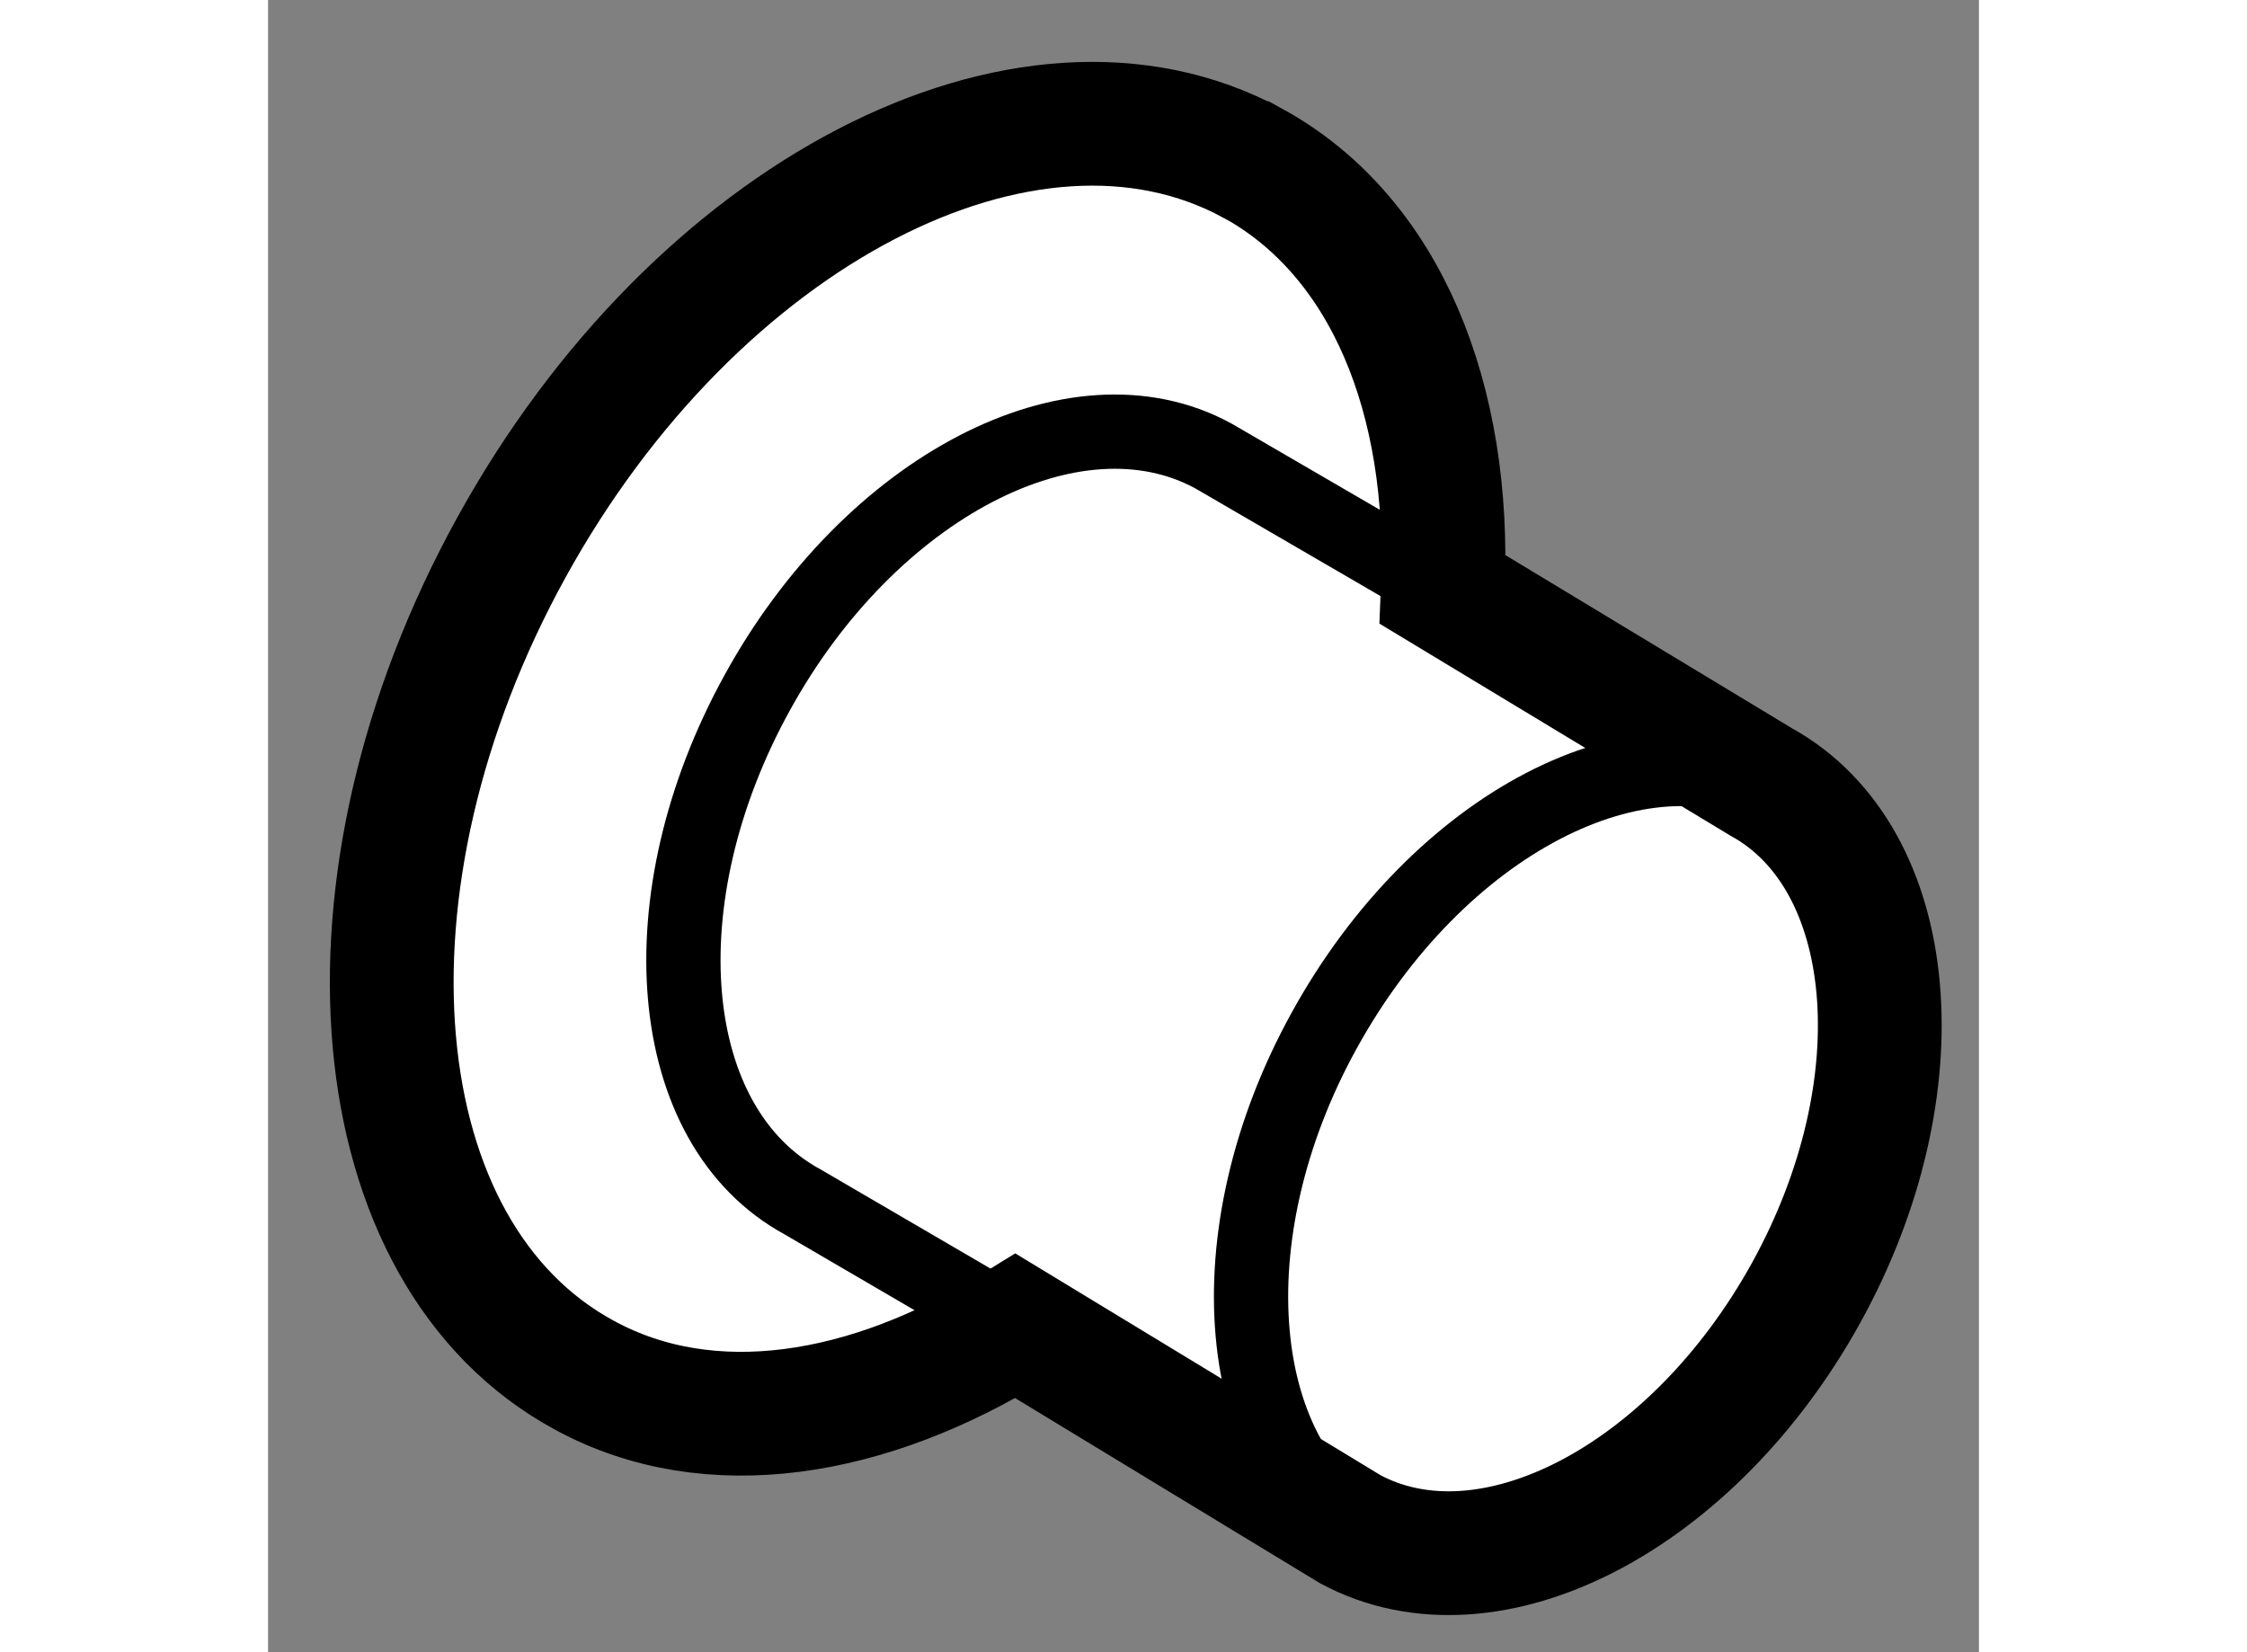
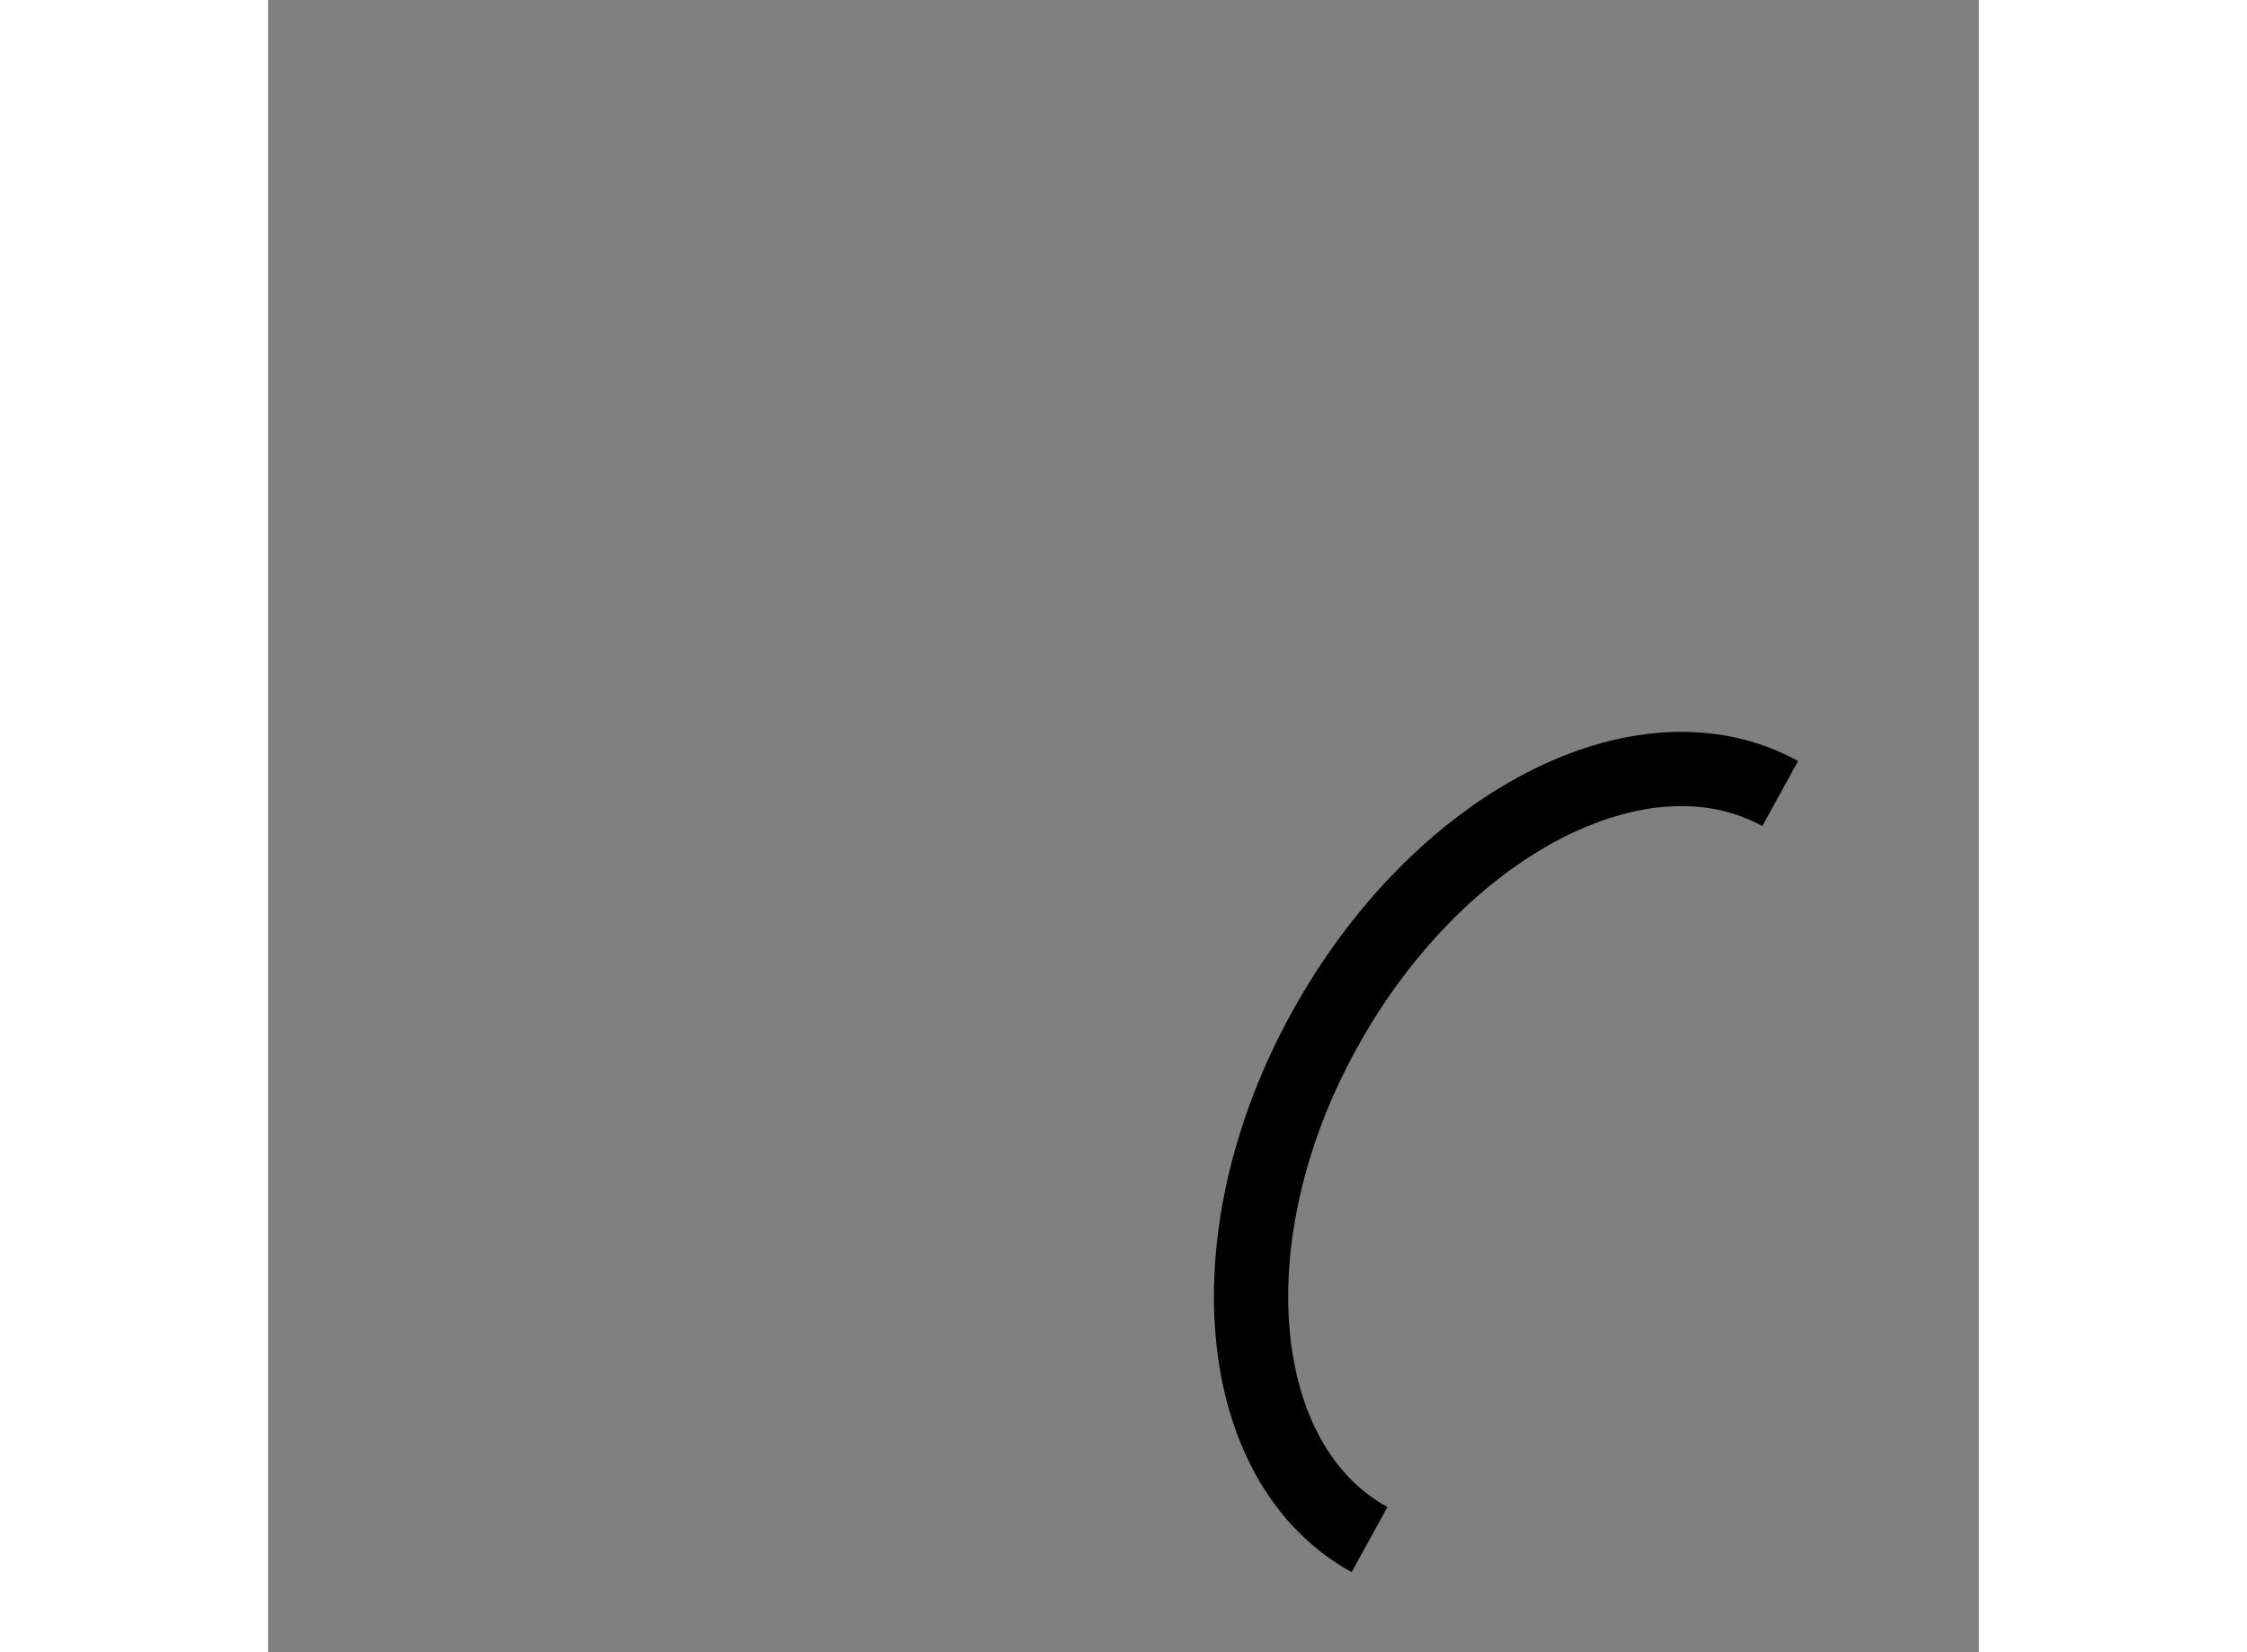
<svg xmlns="http://www.w3.org/2000/svg" version="1.1" x="0px" y="0px" width="244.8px" height="180px" viewBox="168.663 118.042 6.912 6.675" enable-background="new 0 0 244.8 180" xml:space="preserve">
  <rect x="168.663" y="118.042" width="6.912" height="6.675" fill="#808080" stroke="none" />
  <g>
-     <path fill="#FFFFFF" stroke="#000000" stroke-width="0.5" d="M171.683,123.399l1.352,0.821c0.562,0.302,1.384-0.125,1.843-0.957     c0.459-0.833,0.375-1.755-0.183-2.062l-1.286-0.777c0.033-0.766-0.227-1.426-0.768-1.723h-0.001     c-0.911-0.494-2.25,0.202-2.994,1.553c-0.747,1.355-0.613,2.854,0.297,3.345l0,0C170.448,123.873,171.088,123.768,171.683,123.399     z" />
-     <path fill="none" stroke="#000000" stroke-width="0.3" d="M173.359,120.394l-0.877-0.51c-0.56-0.305-1.386,0.125-1.843,0.957     c-0.459,0.833-0.38,1.751,0.184,2.057l0.795,0.464" />
    <path fill="none" stroke="#000000" stroke-width="0.3" d="M174.772,121.248c-0.56-0.308-1.384,0.125-1.842,0.957     c-0.458,0.829-0.374,1.751,0.183,2.057" />
  </g>
</svg>